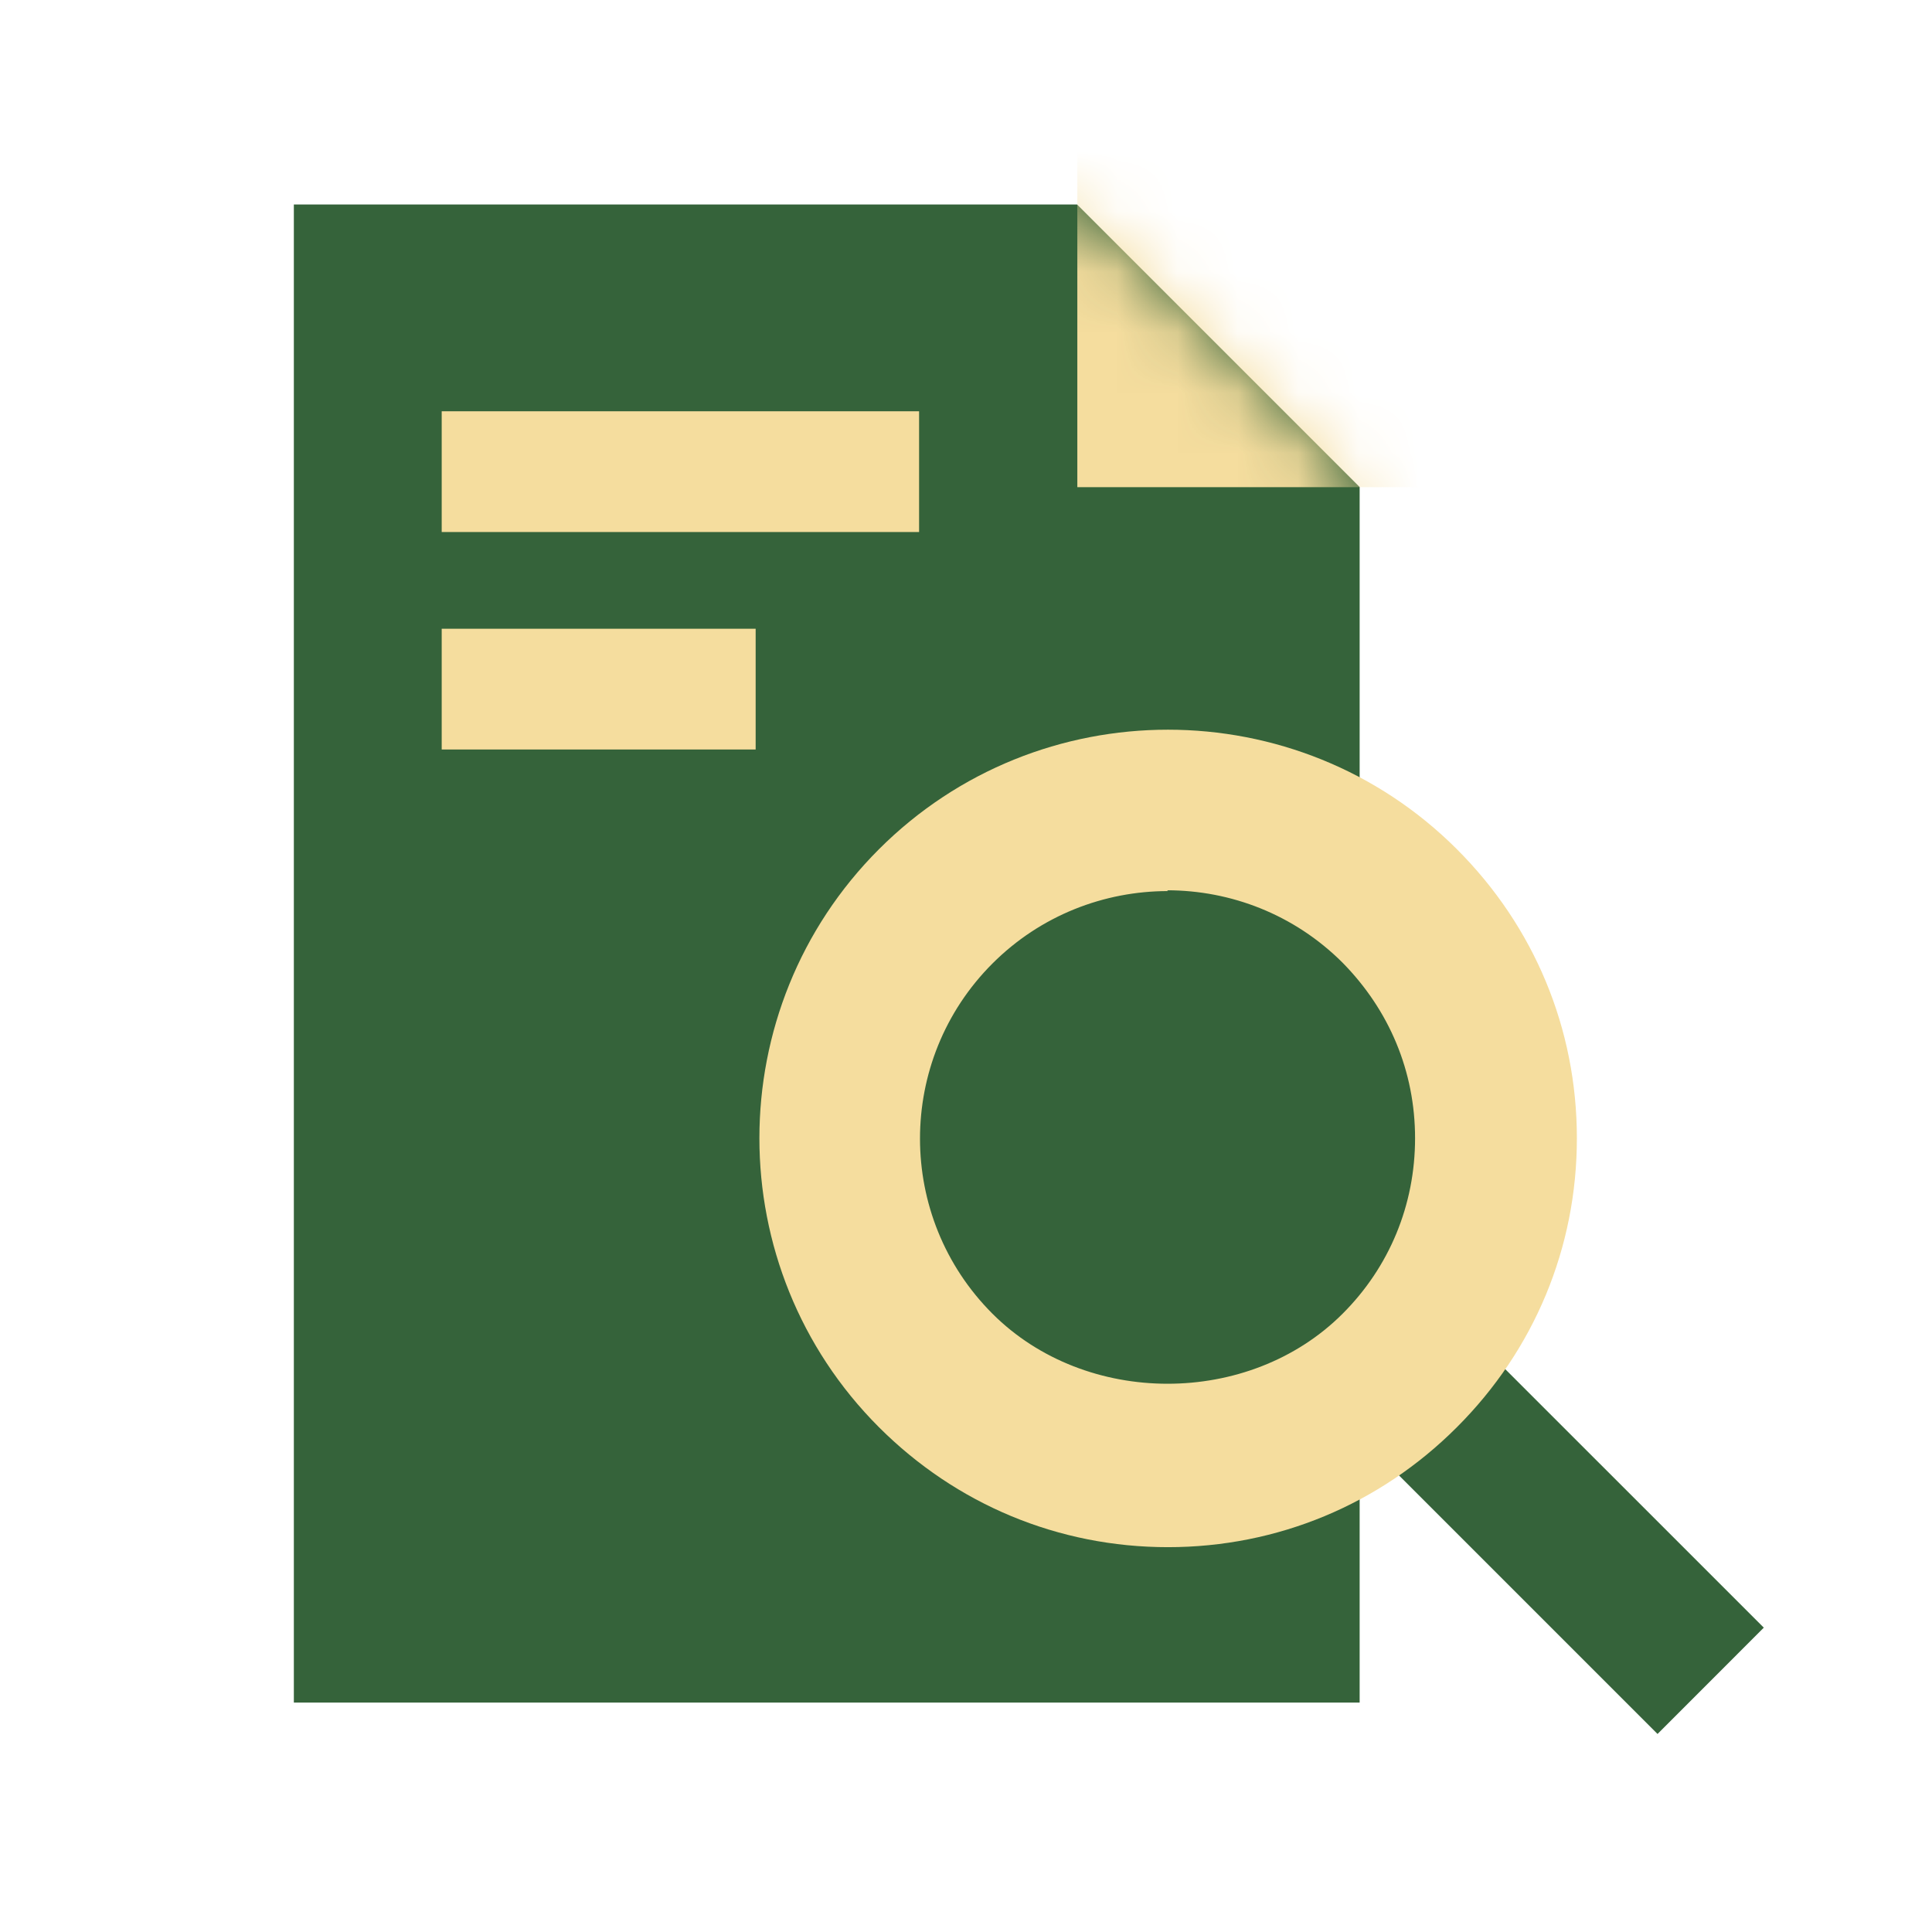
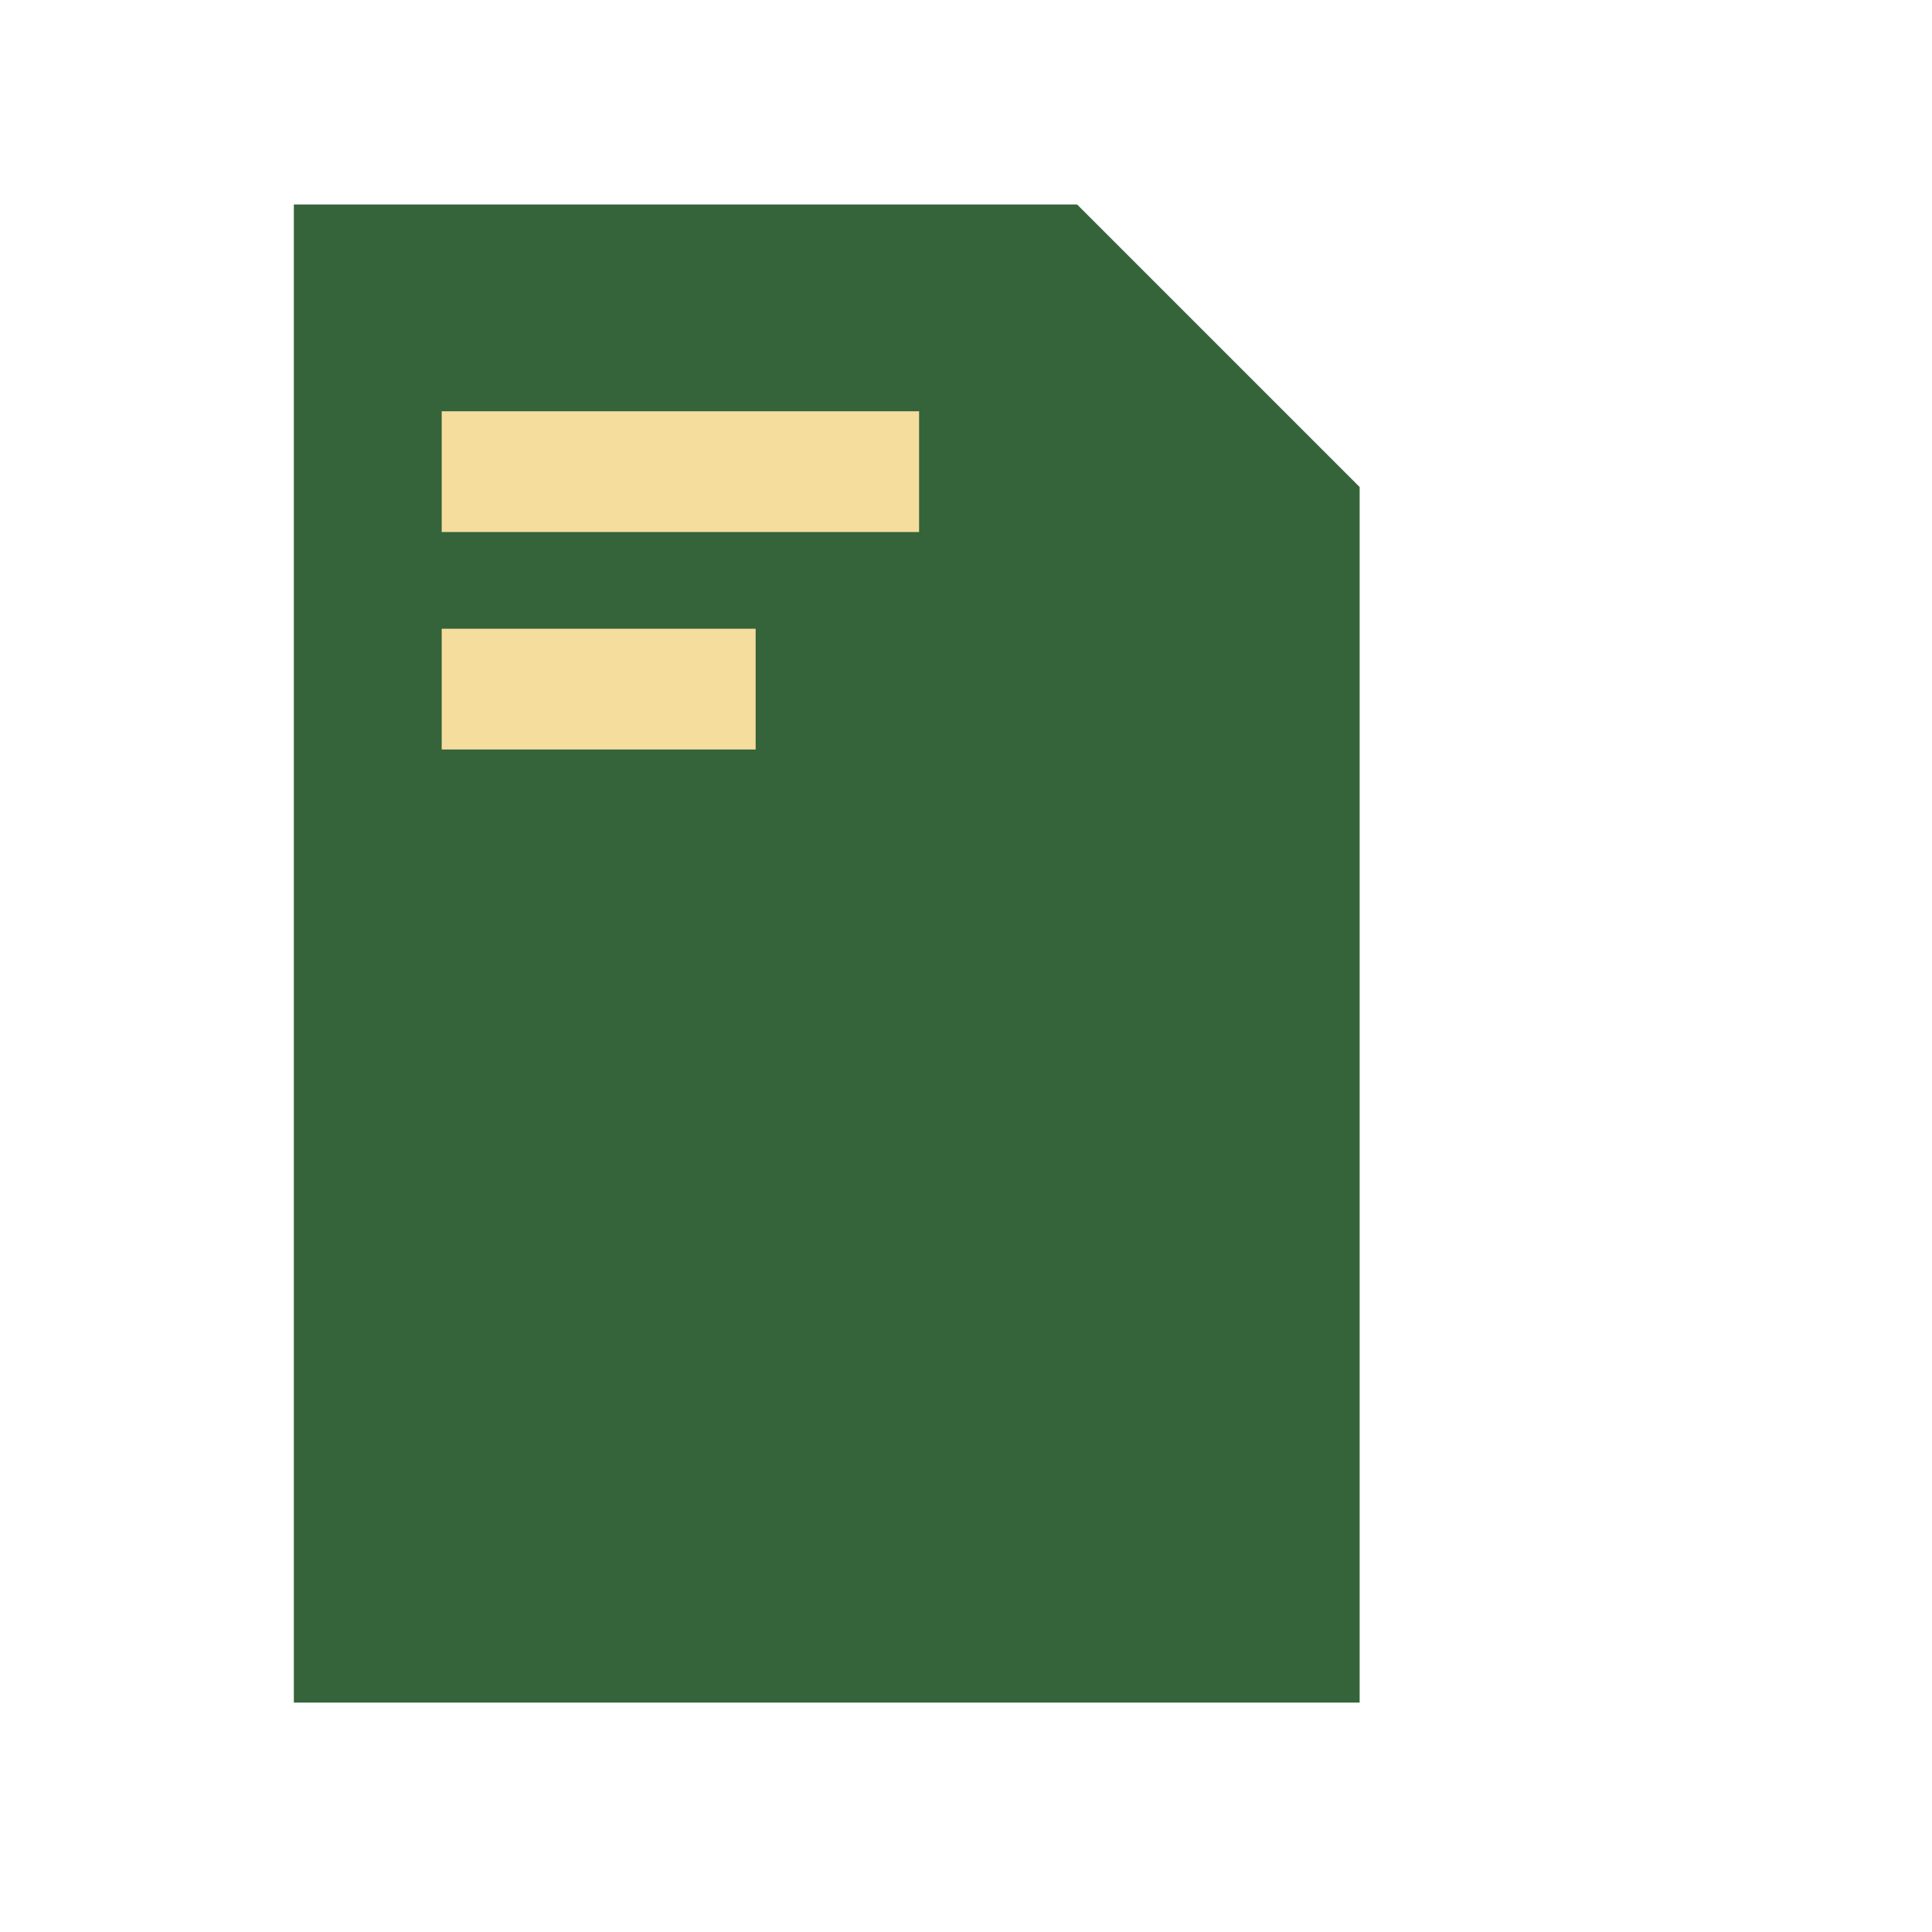
<svg xmlns="http://www.w3.org/2000/svg" width="32" height="32" viewBox="0 0 32 32" fill="none">
  <path d="M17.84 3.387H4.867V28.2H22.52V8.067L17.84 3.387Z" fill="#35633A" />
  <mask id="mask0_94_8657" style="mask-type:luminance" maskUnits="userSpaceOnUse" x="4" y="3" width="19" height="26">
-     <path d="M17.844 3.389H4.871V28.202H22.524V8.069L17.844 3.389Z" fill="white" />
-   </mask>
+     </mask>
  <g mask="url(#mask0_94_8657)">
-     <path d="M25.91 0.002H17.844V8.069H25.91V0.002Z" fill="#F5DD9E" />
-   </g>
-   <path d="M27.454 28.72L22.214 23.48C21.84 23.106 21.84 22.506 22.214 22.133L22.627 21.72C23 21.346 23.6 21.346 23.974 21.72L29.214 26.959L27.454 28.72Z" fill="#35633A" />
-   <path d="M19.346 24.292C22.351 24.292 24.786 21.857 24.786 18.852C24.786 15.848 22.351 13.412 19.346 13.412C16.342 13.412 13.906 15.848 13.906 18.852C13.906 21.857 16.342 24.292 19.346 24.292Z" fill="#35633A" />
-   <path d="M19.345 25.626C17.532 25.626 15.838 24.919 14.558 23.639C11.918 20.999 11.918 16.706 14.558 14.066C17.198 11.426 21.491 11.426 24.131 14.066C25.412 15.346 26.118 17.039 26.118 18.853C26.118 20.666 25.412 22.359 24.131 23.639C22.852 24.919 21.158 25.626 19.345 25.626ZM19.345 14.759C18.291 14.759 17.238 15.159 16.438 15.959C14.838 17.559 14.838 20.159 16.438 21.759C17.985 23.306 20.692 23.306 22.238 21.759C23.012 20.986 23.438 19.959 23.438 18.853C23.438 17.746 23.012 16.733 22.238 15.946C21.438 15.146 20.385 14.746 19.331 14.746L19.345 14.759Z" fill="#F5DD9E" />
+     </g>
  <path d="M15.223 6.812H7.316V8.812H15.223V6.812Z" fill="#F5DD9E" />
  <path d="M12.516 10.414H7.316V12.414H12.516V10.414Z" fill="#F5DD9E" />
</svg>